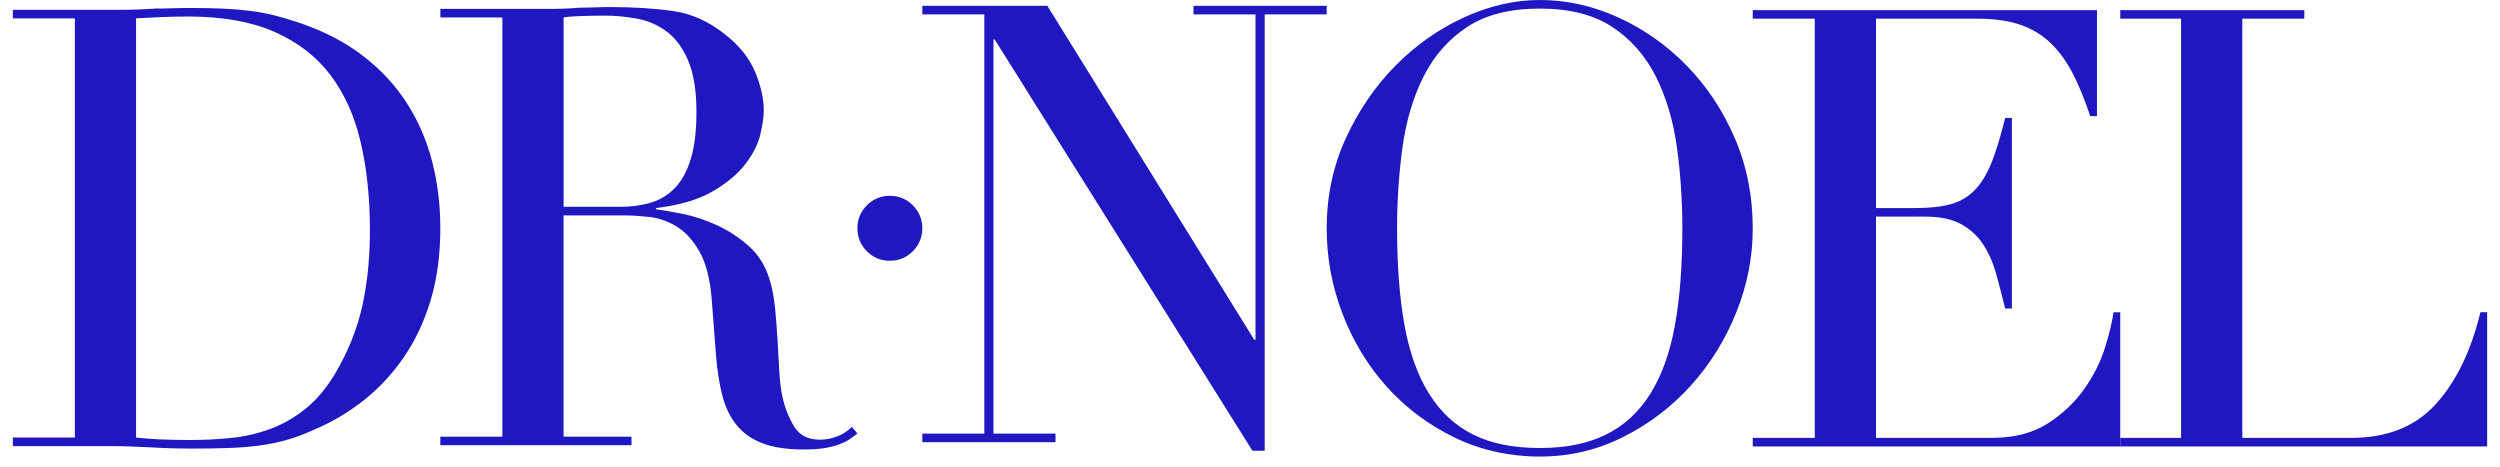
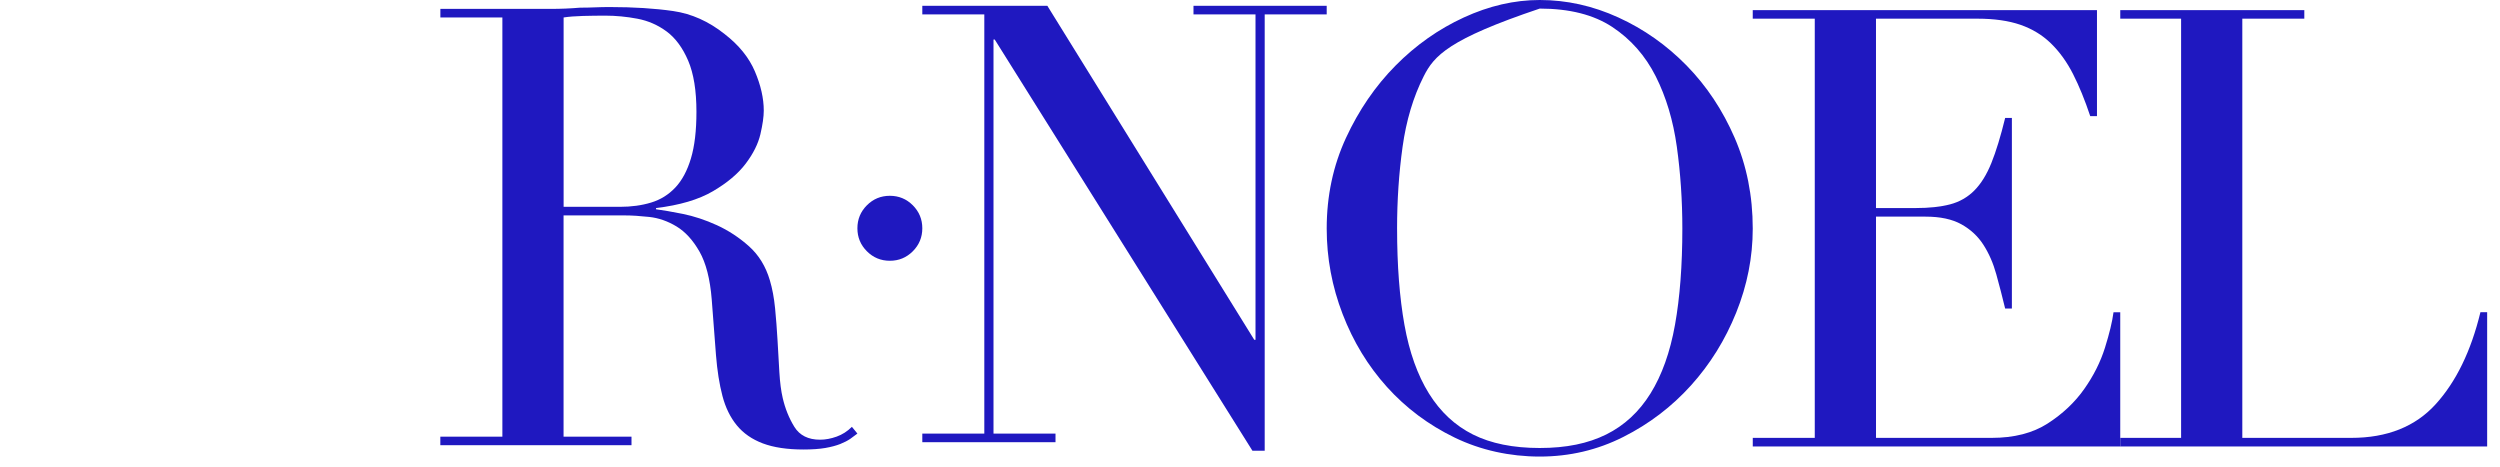
<svg xmlns="http://www.w3.org/2000/svg" fill="none" viewBox="0 0 182 34" height="34" width="182">
-   <path fill="#1F18C0" d="M0.935 31.854H5.449V1.338H0.935V0.713H8.792C9.208 0.713 9.624 0.707 10.04 0.691C10.455 0.677 10.871 0.655 11.288 0.624C11.703 0.624 12.12 0.617 12.535 0.602C12.951 0.587 13.367 0.58 13.783 0.58C14.674 0.58 15.468 0.595 16.167 0.624C16.864 0.654 17.519 0.707 18.128 0.78C18.736 0.855 19.316 0.959 19.866 1.093C20.416 1.226 21.002 1.398 21.627 1.606C23.438 2.201 25.006 2.997 26.328 3.993C27.649 4.99 28.735 6.141 29.582 7.451C30.428 8.76 31.053 10.188 31.454 11.734C31.855 13.28 32.056 14.902 32.056 16.597C32.056 18.561 31.817 20.323 31.343 21.884C30.867 23.446 30.213 24.828 29.381 26.033C28.549 27.238 27.576 28.279 26.462 29.156C25.349 30.034 24.152 30.74 22.875 31.275C22.162 31.602 21.485 31.855 20.848 32.034C20.209 32.212 19.555 32.346 18.886 32.435C18.217 32.525 17.483 32.584 16.68 32.614C15.878 32.644 14.957 32.658 13.917 32.658C13.472 32.658 12.996 32.65 12.491 32.636C11.985 32.621 11.481 32.599 10.976 32.569C10.47 32.539 9.973 32.517 9.483 32.502C8.993 32.486 8.525 32.479 8.079 32.479H0.935V31.854ZM9.906 31.854C10.411 31.914 10.998 31.959 11.667 31.988C12.336 32.017 13.071 32.032 13.873 32.032C14.882 32.032 15.885 31.98 16.881 31.875C17.876 31.771 18.827 31.548 19.733 31.205C20.638 30.863 21.485 30.373 22.272 29.733C23.059 29.093 23.765 28.254 24.389 27.212C25.34 25.606 26 23.963 26.372 22.283C26.744 20.603 26.93 18.766 26.93 16.773C26.93 14.423 26.707 12.289 26.261 10.371C25.816 8.452 25.08 6.816 24.055 5.463C23.03 4.11 21.671 3.062 19.977 2.318C18.284 1.575 16.189 1.203 13.693 1.203C12.951 1.203 12.274 1.218 11.666 1.247C11.057 1.277 10.469 1.307 9.905 1.336V31.853L9.906 31.854Z" />
  <path fill="#1F18C0" d="M36.573 31.788V1.271H32.059V0.647H40.093C40.45 0.647 40.806 0.64 41.163 0.625C41.52 0.611 41.876 0.588 42.233 0.558C42.59 0.558 42.946 0.551 43.303 0.536C43.66 0.521 44.016 0.513 44.373 0.513C46.126 0.513 47.671 0.611 49.007 0.804C50.344 0.998 51.592 1.555 52.75 2.477C53.79 3.28 54.525 4.188 54.956 5.198C55.387 6.21 55.602 7.162 55.602 8.054C55.602 8.5 55.519 9.073 55.357 9.772C55.193 10.471 54.837 11.185 54.287 11.913C53.737 12.642 52.943 13.311 51.903 13.92C50.863 14.53 49.481 14.939 47.759 15.147V15.236C48.234 15.296 48.88 15.407 49.697 15.57C50.514 15.735 51.346 16.009 52.193 16.395C53.039 16.783 53.819 17.296 54.532 17.934C55.245 18.574 55.749 19.399 56.047 20.411C56.225 21.006 56.351 21.683 56.426 22.44C56.5 23.199 56.559 23.979 56.605 24.782C56.648 25.585 56.694 26.358 56.738 27.102C56.782 27.845 56.863 28.471 56.982 28.976C57.161 29.749 57.443 30.449 57.829 31.073C58.214 31.697 58.838 32.01 59.701 32.01C60.086 32.01 60.487 31.936 60.904 31.787C61.319 31.638 61.691 31.401 62.018 31.073L62.419 31.564C62.27 31.683 62.099 31.809 61.907 31.943C61.713 32.077 61.468 32.204 61.172 32.323C60.874 32.441 60.511 32.538 60.08 32.613C59.649 32.687 59.121 32.724 58.497 32.724C57.309 32.724 56.32 32.575 55.533 32.279C54.746 31.982 54.114 31.543 53.639 30.963C53.163 30.382 52.815 29.669 52.593 28.822C52.37 27.974 52.214 26.985 52.124 25.854L51.813 21.794C51.694 20.307 51.396 19.147 50.921 18.314C50.445 17.481 49.889 16.871 49.25 16.485C48.611 16.099 47.95 15.868 47.266 15.793C46.582 15.719 45.988 15.682 45.484 15.682H41.027V31.788H45.973V32.412H32.056V31.788H36.573ZM41.03 15.057H45.13C45.962 15.057 46.719 14.954 47.403 14.745C48.086 14.538 48.673 14.173 49.164 13.652C49.654 13.133 50.033 12.425 50.3 11.533C50.568 10.641 50.701 9.511 50.701 8.142C50.701 6.596 50.5 5.354 50.099 4.417C49.698 3.481 49.178 2.774 48.539 2.298C47.9 1.823 47.187 1.511 46.4 1.362C45.612 1.213 44.832 1.139 44.061 1.139C43.527 1.139 42.983 1.147 42.435 1.161C41.885 1.176 41.417 1.213 41.031 1.272V15.059L41.03 15.057Z" />
  <path fill="#1F18C0" d="M62.419 16.619C62.419 15.965 62.649 15.408 63.11 14.945C63.57 14.484 64.127 14.254 64.781 14.254C65.436 14.254 65.991 14.484 66.453 14.945C66.913 15.407 67.144 15.965 67.144 16.619C67.144 17.273 66.913 17.831 66.453 18.292C65.992 18.753 65.435 18.984 64.781 18.984C64.128 18.984 63.57 18.753 63.11 18.292C62.649 17.831 62.419 17.274 62.419 16.619Z" />
  <path fill="#1F18C0" d="M67.144 31.565H71.658V1.048H67.144V0.424H76.248L91.311 24.739H91.401V1.048H86.886V0.424H96.584V1.048H92.07V32.814H91.178L72.416 2.878H72.327V31.566H76.841V32.19H67.144V31.565Z" />
-   <path fill="#1F18C0" d="M96.584 16.642C96.584 14.263 97.052 12.062 97.987 10.039C98.923 8.017 100.126 6.262 101.597 4.774C103.068 3.287 104.724 2.119 106.566 1.272C108.408 0.425 110.25 0 112.092 0C114.053 0 115.962 0.424 117.818 1.272C119.675 2.119 121.331 3.287 122.788 4.774C124.243 6.262 125.409 8.016 126.286 10.039C127.162 12.062 127.6 14.263 127.6 16.642C127.6 18.725 127.199 20.762 126.397 22.754C125.595 24.747 124.495 26.517 123.099 28.063C121.702 29.61 120.062 30.86 118.175 31.81C116.288 32.762 114.26 33.238 112.092 33.238C109.924 33.238 107.798 32.777 105.898 31.855C103.996 30.933 102.355 29.706 100.973 28.174C99.592 26.642 98.515 24.872 97.743 22.864C96.969 20.857 96.584 18.782 96.584 16.641V16.642ZM101.708 16.642C101.708 19.319 101.887 21.654 102.243 23.646C102.6 25.64 103.194 27.305 104.025 28.643C104.857 29.982 105.926 30.979 107.234 31.633C108.541 32.287 110.159 32.614 112.092 32.614C114.025 32.614 115.605 32.288 116.927 31.633C118.248 30.979 119.326 29.982 120.158 28.643C120.989 27.305 121.583 25.64 121.94 23.646C122.297 21.654 122.475 19.319 122.475 16.642C122.475 14.59 122.341 12.605 122.074 10.685C121.806 8.766 121.294 7.057 120.537 5.555C119.779 4.054 118.724 2.856 117.372 1.963C116.02 1.071 114.259 0.625 112.091 0.625C109.923 0.625 108.162 1.071 106.81 1.963C105.458 2.856 104.403 4.054 103.645 5.555C102.887 7.057 102.375 8.767 102.108 10.685C101.841 12.604 101.707 14.589 101.707 16.642H101.708Z" />
+   <path fill="#1F18C0" d="M96.584 16.642C96.584 14.263 97.052 12.062 97.987 10.039C98.923 8.017 100.126 6.262 101.597 4.774C103.068 3.287 104.724 2.119 106.566 1.272C108.408 0.425 110.25 0 112.092 0C114.053 0 115.962 0.424 117.818 1.272C119.675 2.119 121.331 3.287 122.788 4.774C124.243 6.262 125.409 8.016 126.286 10.039C127.162 12.062 127.6 14.263 127.6 16.642C127.6 18.725 127.199 20.762 126.397 22.754C125.595 24.747 124.495 26.517 123.099 28.063C121.702 29.61 120.062 30.86 118.175 31.81C116.288 32.762 114.26 33.238 112.092 33.238C109.924 33.238 107.798 32.777 105.898 31.855C103.996 30.933 102.355 29.706 100.973 28.174C99.592 26.642 98.515 24.872 97.743 22.864C96.969 20.857 96.584 18.782 96.584 16.641V16.642ZM101.708 16.642C101.708 19.319 101.887 21.654 102.243 23.646C102.6 25.64 103.194 27.305 104.025 28.643C104.857 29.982 105.926 30.979 107.234 31.633C108.541 32.287 110.159 32.614 112.092 32.614C114.025 32.614 115.605 32.288 116.927 31.633C118.248 30.979 119.326 29.982 120.158 28.643C120.989 27.305 121.583 25.64 121.94 23.646C122.297 21.654 122.475 19.319 122.475 16.642C122.475 14.59 122.341 12.605 122.074 10.685C121.806 8.766 121.294 7.057 120.537 5.555C119.779 4.054 118.724 2.856 117.372 1.963C116.02 1.071 114.259 0.625 112.091 0.625C105.458 2.856 104.403 4.054 103.645 5.555C102.887 7.057 102.375 8.767 102.108 10.685C101.841 12.604 101.707 14.589 101.707 16.642H101.708Z" />
  <path fill="#1F18C0" d="M127.6 31.877H132.115V1.36H127.6V0.736H152.66V8.454H152.169C151.783 7.293 151.367 6.275 150.921 5.397C150.476 4.52 149.94 3.777 149.317 3.167C148.693 2.558 147.949 2.104 147.089 1.806C146.227 1.509 145.187 1.36 143.969 1.36H136.572V15.146H139.468C140.449 15.146 141.28 15.057 141.964 14.878C142.647 14.7 143.234 14.365 143.725 13.874C144.215 13.384 144.631 12.714 144.972 11.867C145.314 11.02 145.648 9.927 145.975 8.587H146.465V22.463H145.975C145.767 21.6 145.552 20.767 145.329 19.965C145.107 19.161 144.795 18.448 144.394 17.823C143.993 17.199 143.458 16.702 142.789 16.329C142.121 15.957 141.252 15.771 140.182 15.771H136.573V31.877H144.995C146.629 31.877 147.988 31.527 149.073 30.829C150.157 30.13 151.041 29.298 151.725 28.33C152.408 27.364 152.913 26.36 153.24 25.319C153.566 24.277 153.775 23.416 153.864 22.731H154.354V32.502H127.602V31.878L127.6 31.877Z" />
  <path fill="#1F18C0" d="M158.784 31.877V1.361H154.355V0.736H167.754V1.361H163.24V31.877H171.172C173.785 31.877 175.836 31.06 177.321 29.423C178.806 27.787 179.891 25.556 180.575 22.73H181.065V32.501H154.354V31.877H158.784Z" />
</svg>